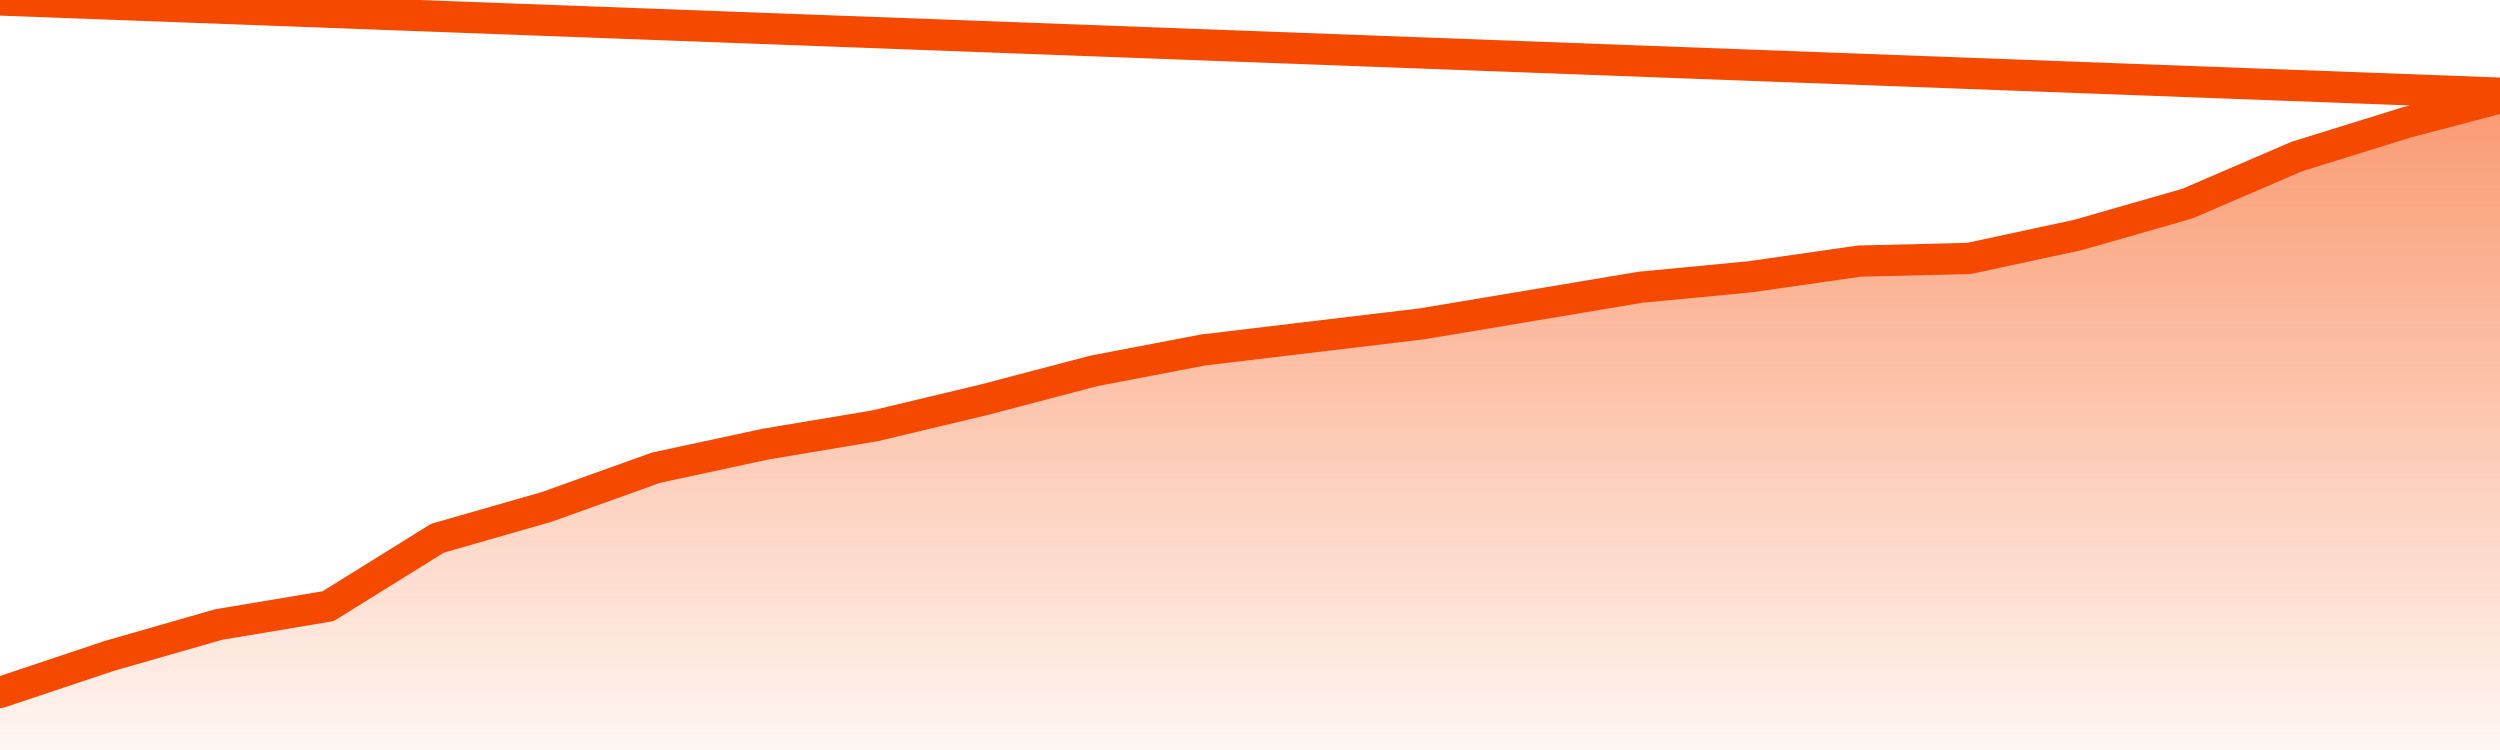
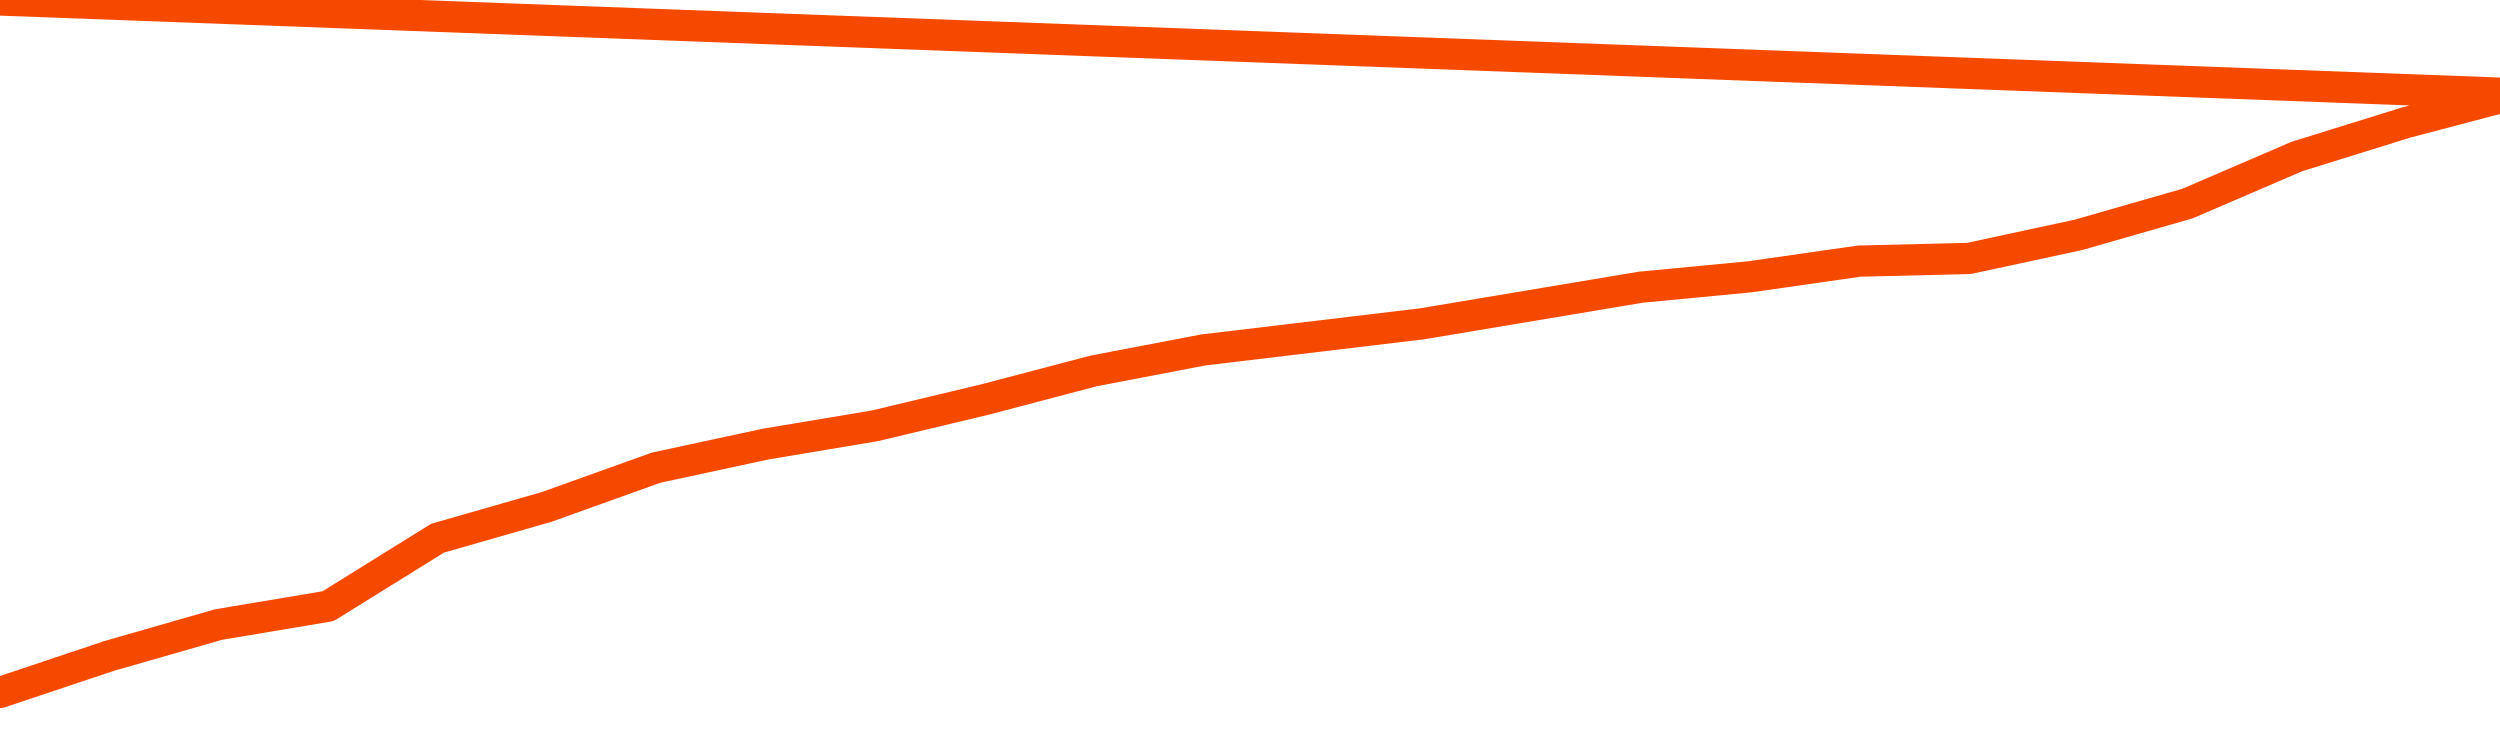
<svg xmlns="http://www.w3.org/2000/svg" version="1.1" width="80" height="24" viewBox="0 0 80 24">
  <defs>
    <linearGradient x1=".5" x2=".5" y2="1" id="gradient">
      <stop offset="0" stop-color="#F64900" />
      <stop offset="1" stop-color="#f64900" stop-opacity="0" />
    </linearGradient>
  </defs>
-   <path fill="url(#gradient)" fill-opacity="0.56" stroke="none" d="M 0,26 0.0,22.159 3.5,20.988 7.0,19.984 10.5,19.398 14.0,17.223 17.5,16.219 21.0,14.964 24.5,14.211 28.0,13.625 31.5,12.789 35.0,11.869 38.5,11.199 42.0,10.781 45.5,10.363 49.0,9.777 52.5,9.191 56.0,8.857 59.5,8.355 63.0,8.271 66.5,7.518 70.0,6.514 73.5,5.008 77.0,3.92 80.5,3.0 82,26 Z" />
  <path fill="none" stroke="#F64900" stroke-width="1" stroke-linejoin="round" stroke-linecap="round" d="M 0.0,22.159 3.5,20.988 7.0,19.984 10.5,19.398 14.0,17.223 17.5,16.219 21.0,14.964 24.5,14.211 28.0,13.625 31.5,12.789 35.0,11.869 38.5,11.199 42.0,10.781 45.5,10.363 49.0,9.777 52.5,9.191 56.0,8.857 59.5,8.355 63.0,8.271 66.5,7.518 70.0,6.514 73.5,5.008 77.0,3.92 80.5,3.0.join(' ') }" />
</svg>